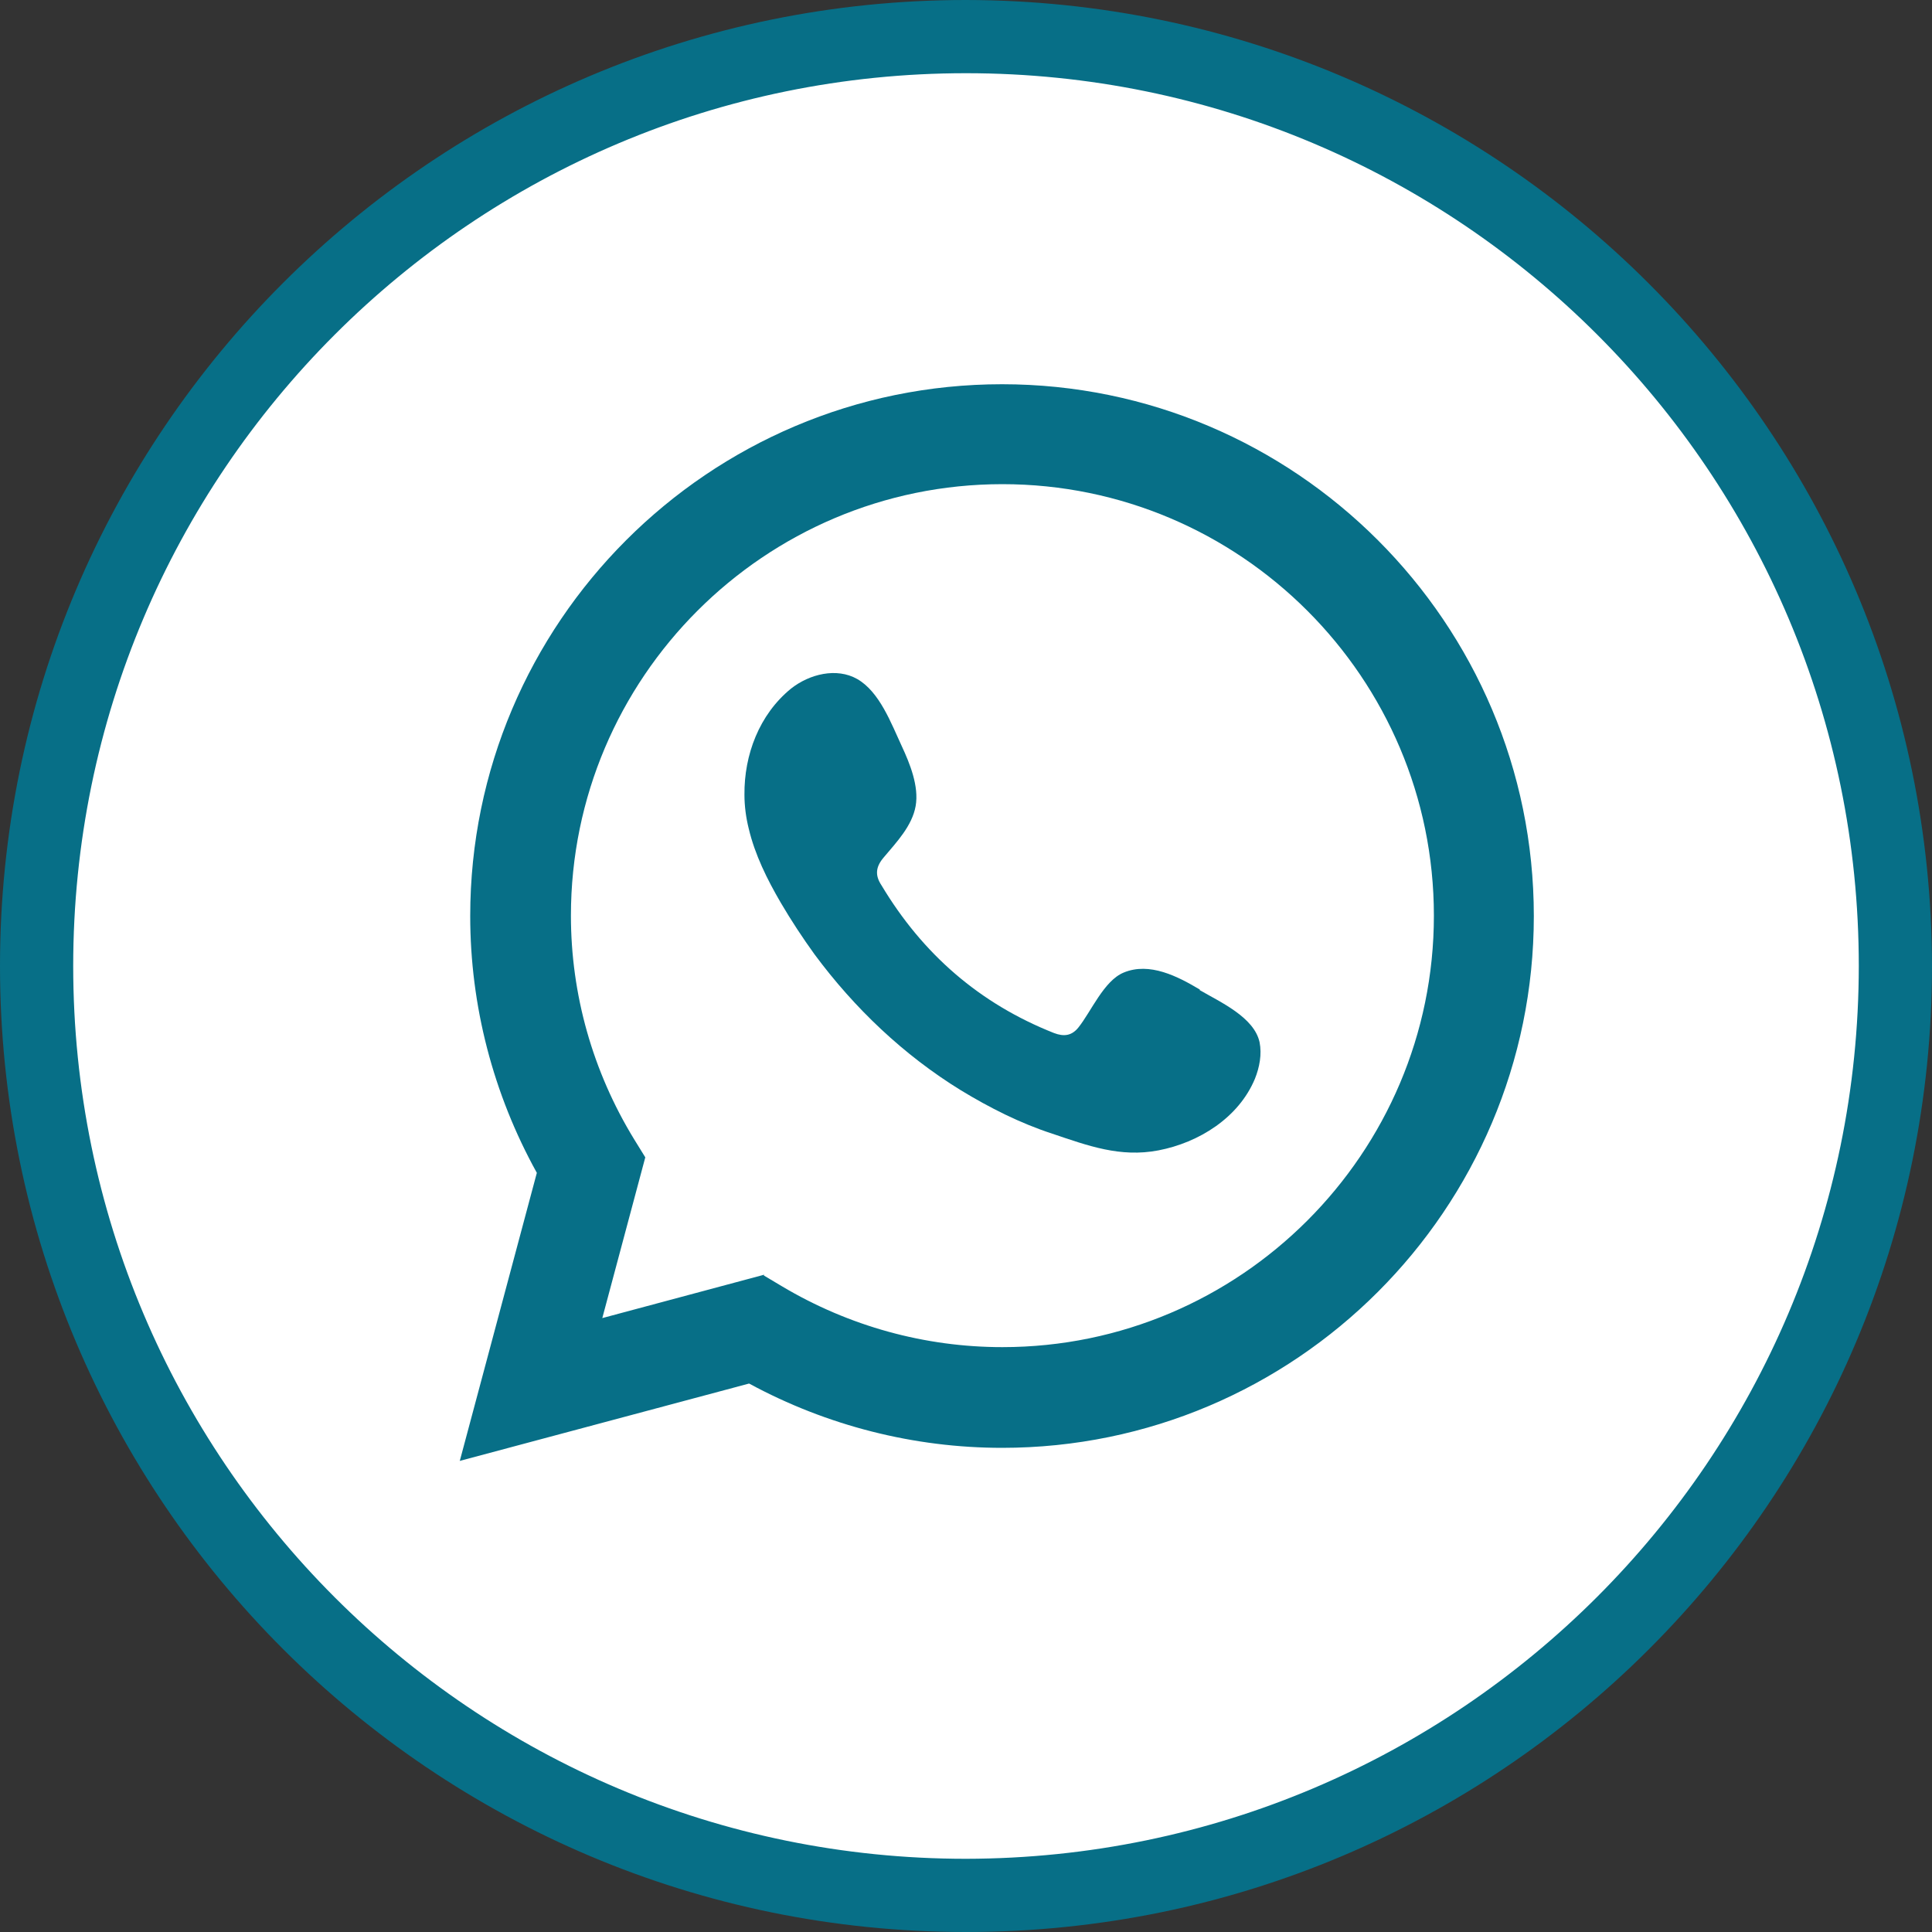
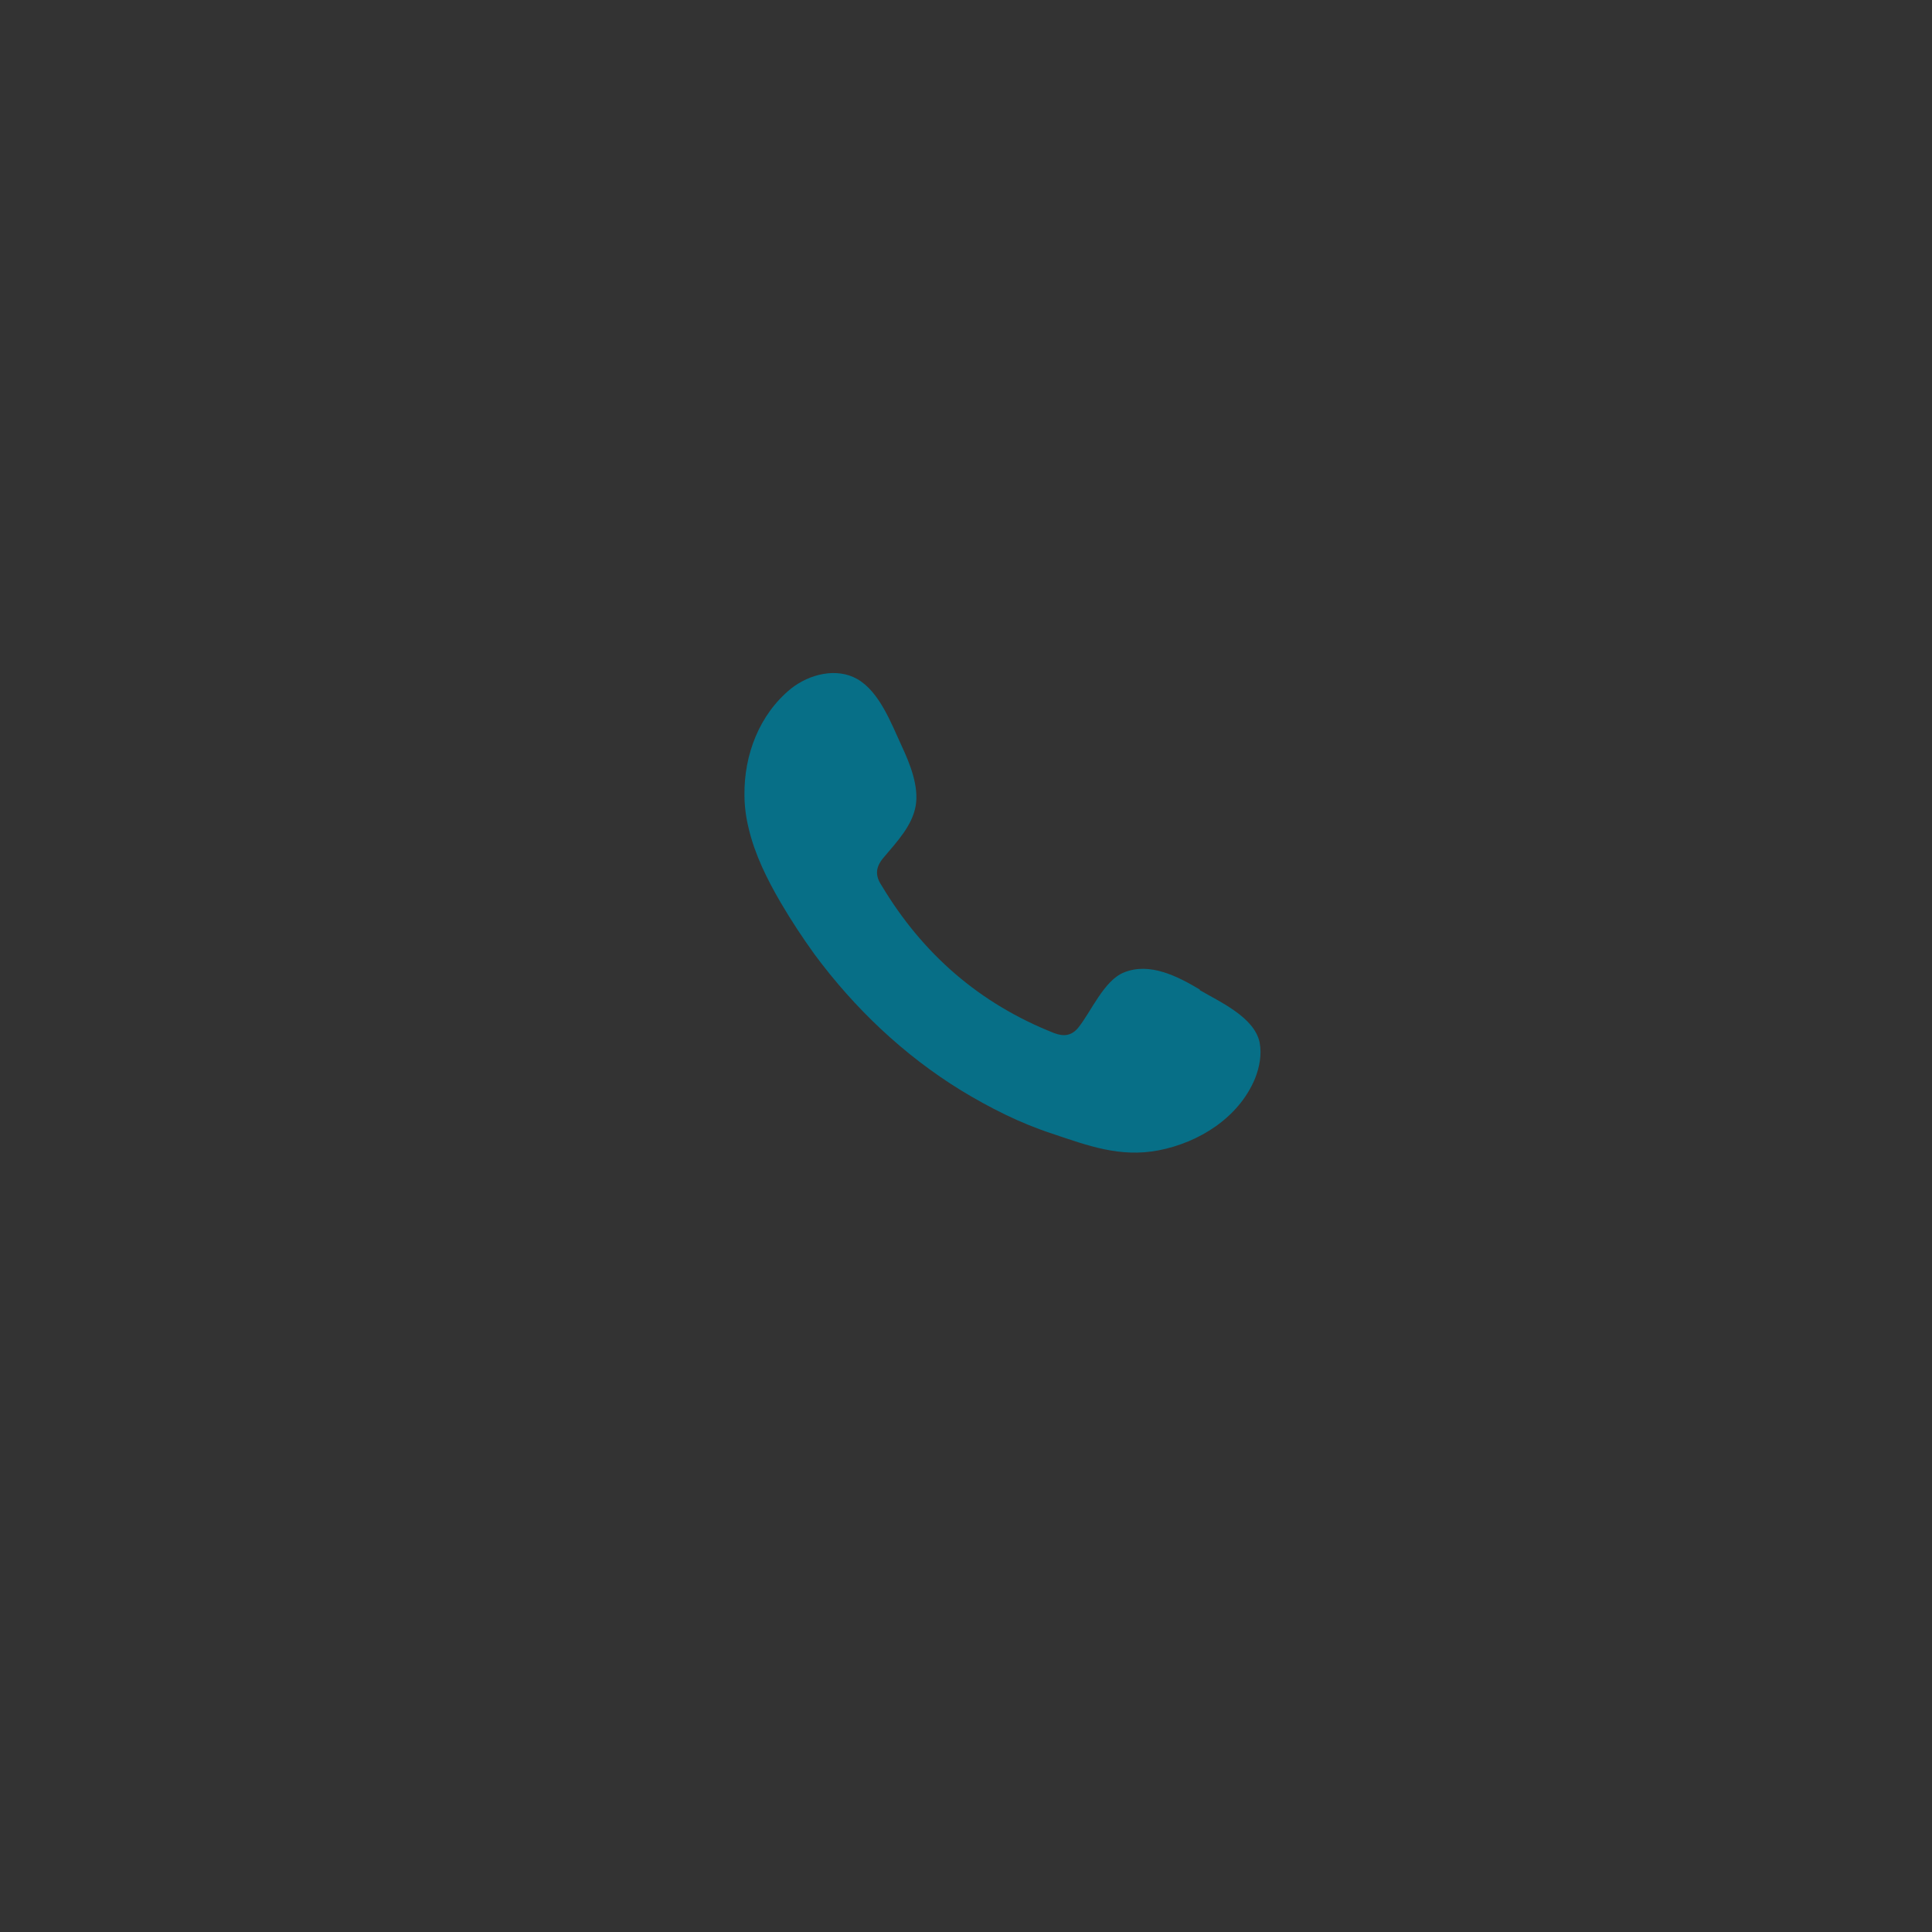
<svg xmlns="http://www.w3.org/2000/svg" id="Capa_1" data-name="Capa 1" viewBox="0 0 49.88 49.88">
  <rect x="0" y="0" width="49.88" height="49.88" fill="#333333" stroke="none" />
  <defs>
    <style>
      .cls-1 {
        fill: none;
      }

      .cls-2, .cls-3 {
        fill: #076f87;
      }

      .cls-3 {
        fill-rule: evenodd;
      }

      .cls-4 {
        fill: #fff;
      }

      .cls-5 {
        clip-path: url(#clippath);
      }
    </style>
    <clipPath id="clippath">
-       <rect class="cls-1" y="0" width="49.88" height="49.88" />
-     </clipPath>
+       </clipPath>
  </defs>
-   <circle id="Ellipse_17" data-name="Ellipse 17" class="cls-4" cx="24.32" cy="25" r="24" />
  <g class="cls-5">
    <g id="Group_2573" data-name="Group 2573">
-       <path id="Path_297" data-name="Path 297" class="cls-2" d="M24.94,0C11.17,0,0,11.17,0,24.94s11.17,24.94,24.94,24.94,24.94-11.16,24.94-24.94C49.86,11.17,38.7.02,24.94,0M24.94,47.99c-12.73,0-23.05-10.32-23.05-23.05S12.21,1.89,24.94,1.89s23.05,10.32,23.05,23.05h0c-.01,12.72-10.32,23.03-23.05,23.05" />
-     </g>
+       </g>
  </g>
  <g>
-     <path class="cls-2" d="M11.87,37.72l1.99-7.44c-1.13-2.04-1.72-4.32-1.72-6.63,0-7.57,6.16-13.73,13.73-13.73s13.73,6.16,13.73,13.73-6.16,13.73-13.73,13.73c-2.27,0-4.52-.57-6.53-1.66l-7.48,2ZM19.72,32.93l.47.28c1.73,1.03,3.69,1.57,5.69,1.57,6.14,0,11.14-5,11.14-11.14s-5-11.14-11.14-11.14-11.14,5-11.14,11.14c0,2.03.56,4.02,1.63,5.77l.29.47-1.11,4.15,4.18-1.12Z" />
    <path class="cls-3" d="M30.98,25.55c-.57-.34-1.3-.72-1.97-.44-.51.21-.84,1.01-1.17,1.42-.17.21-.37.24-.63.14-1.92-.76-3.39-2.04-4.45-3.81-.18-.27-.15-.49.07-.74.32-.38.72-.8.81-1.31.09-.51-.15-1.1-.36-1.55-.27-.58-.57-1.4-1.15-1.73-.53-.3-1.23-.13-1.71.25-.82.67-1.21,1.71-1.2,2.74,0,.29.04.59.11.87.16.68.48,1.32.83,1.92.27.46.56.9.87,1.33,1.03,1.39,2.3,2.6,3.78,3.51.74.45,1.53.85,2.36,1.12.92.31,1.75.62,2.74.43,1.04-.2,2.07-.84,2.49-1.85.12-.3.18-.63.12-.94-.14-.65-1.02-1.04-1.55-1.35Z" />
  </g>
</svg>